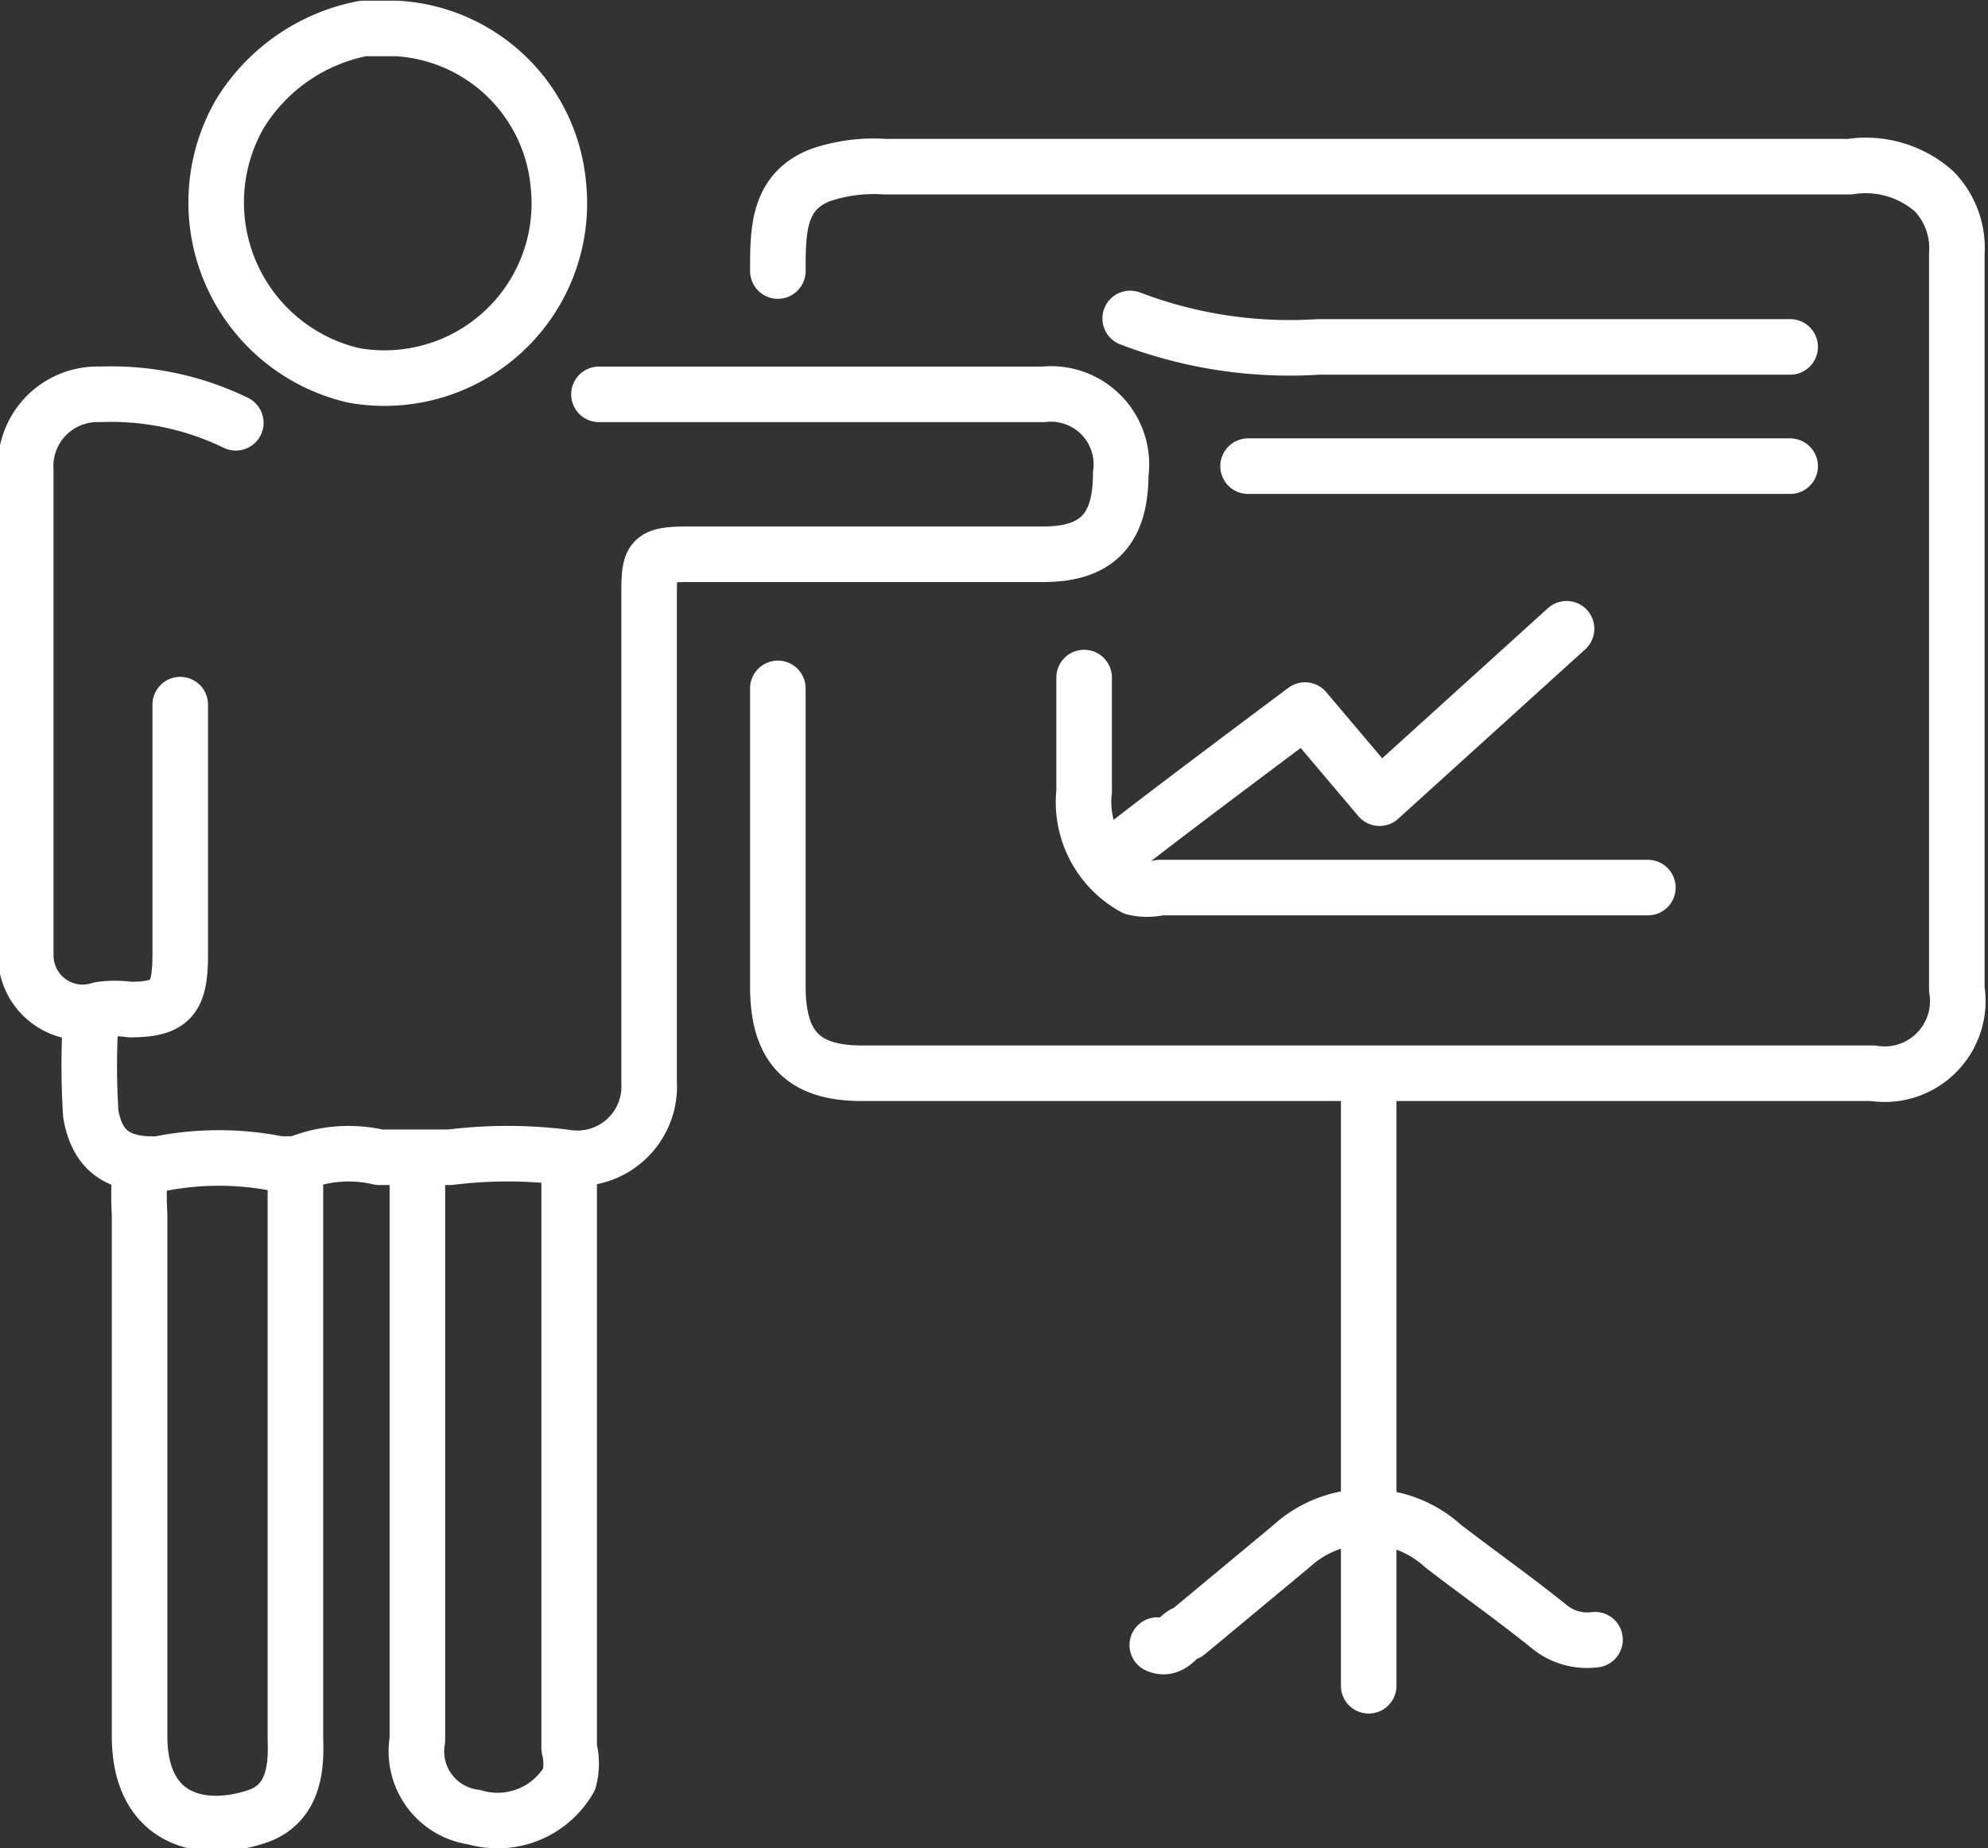
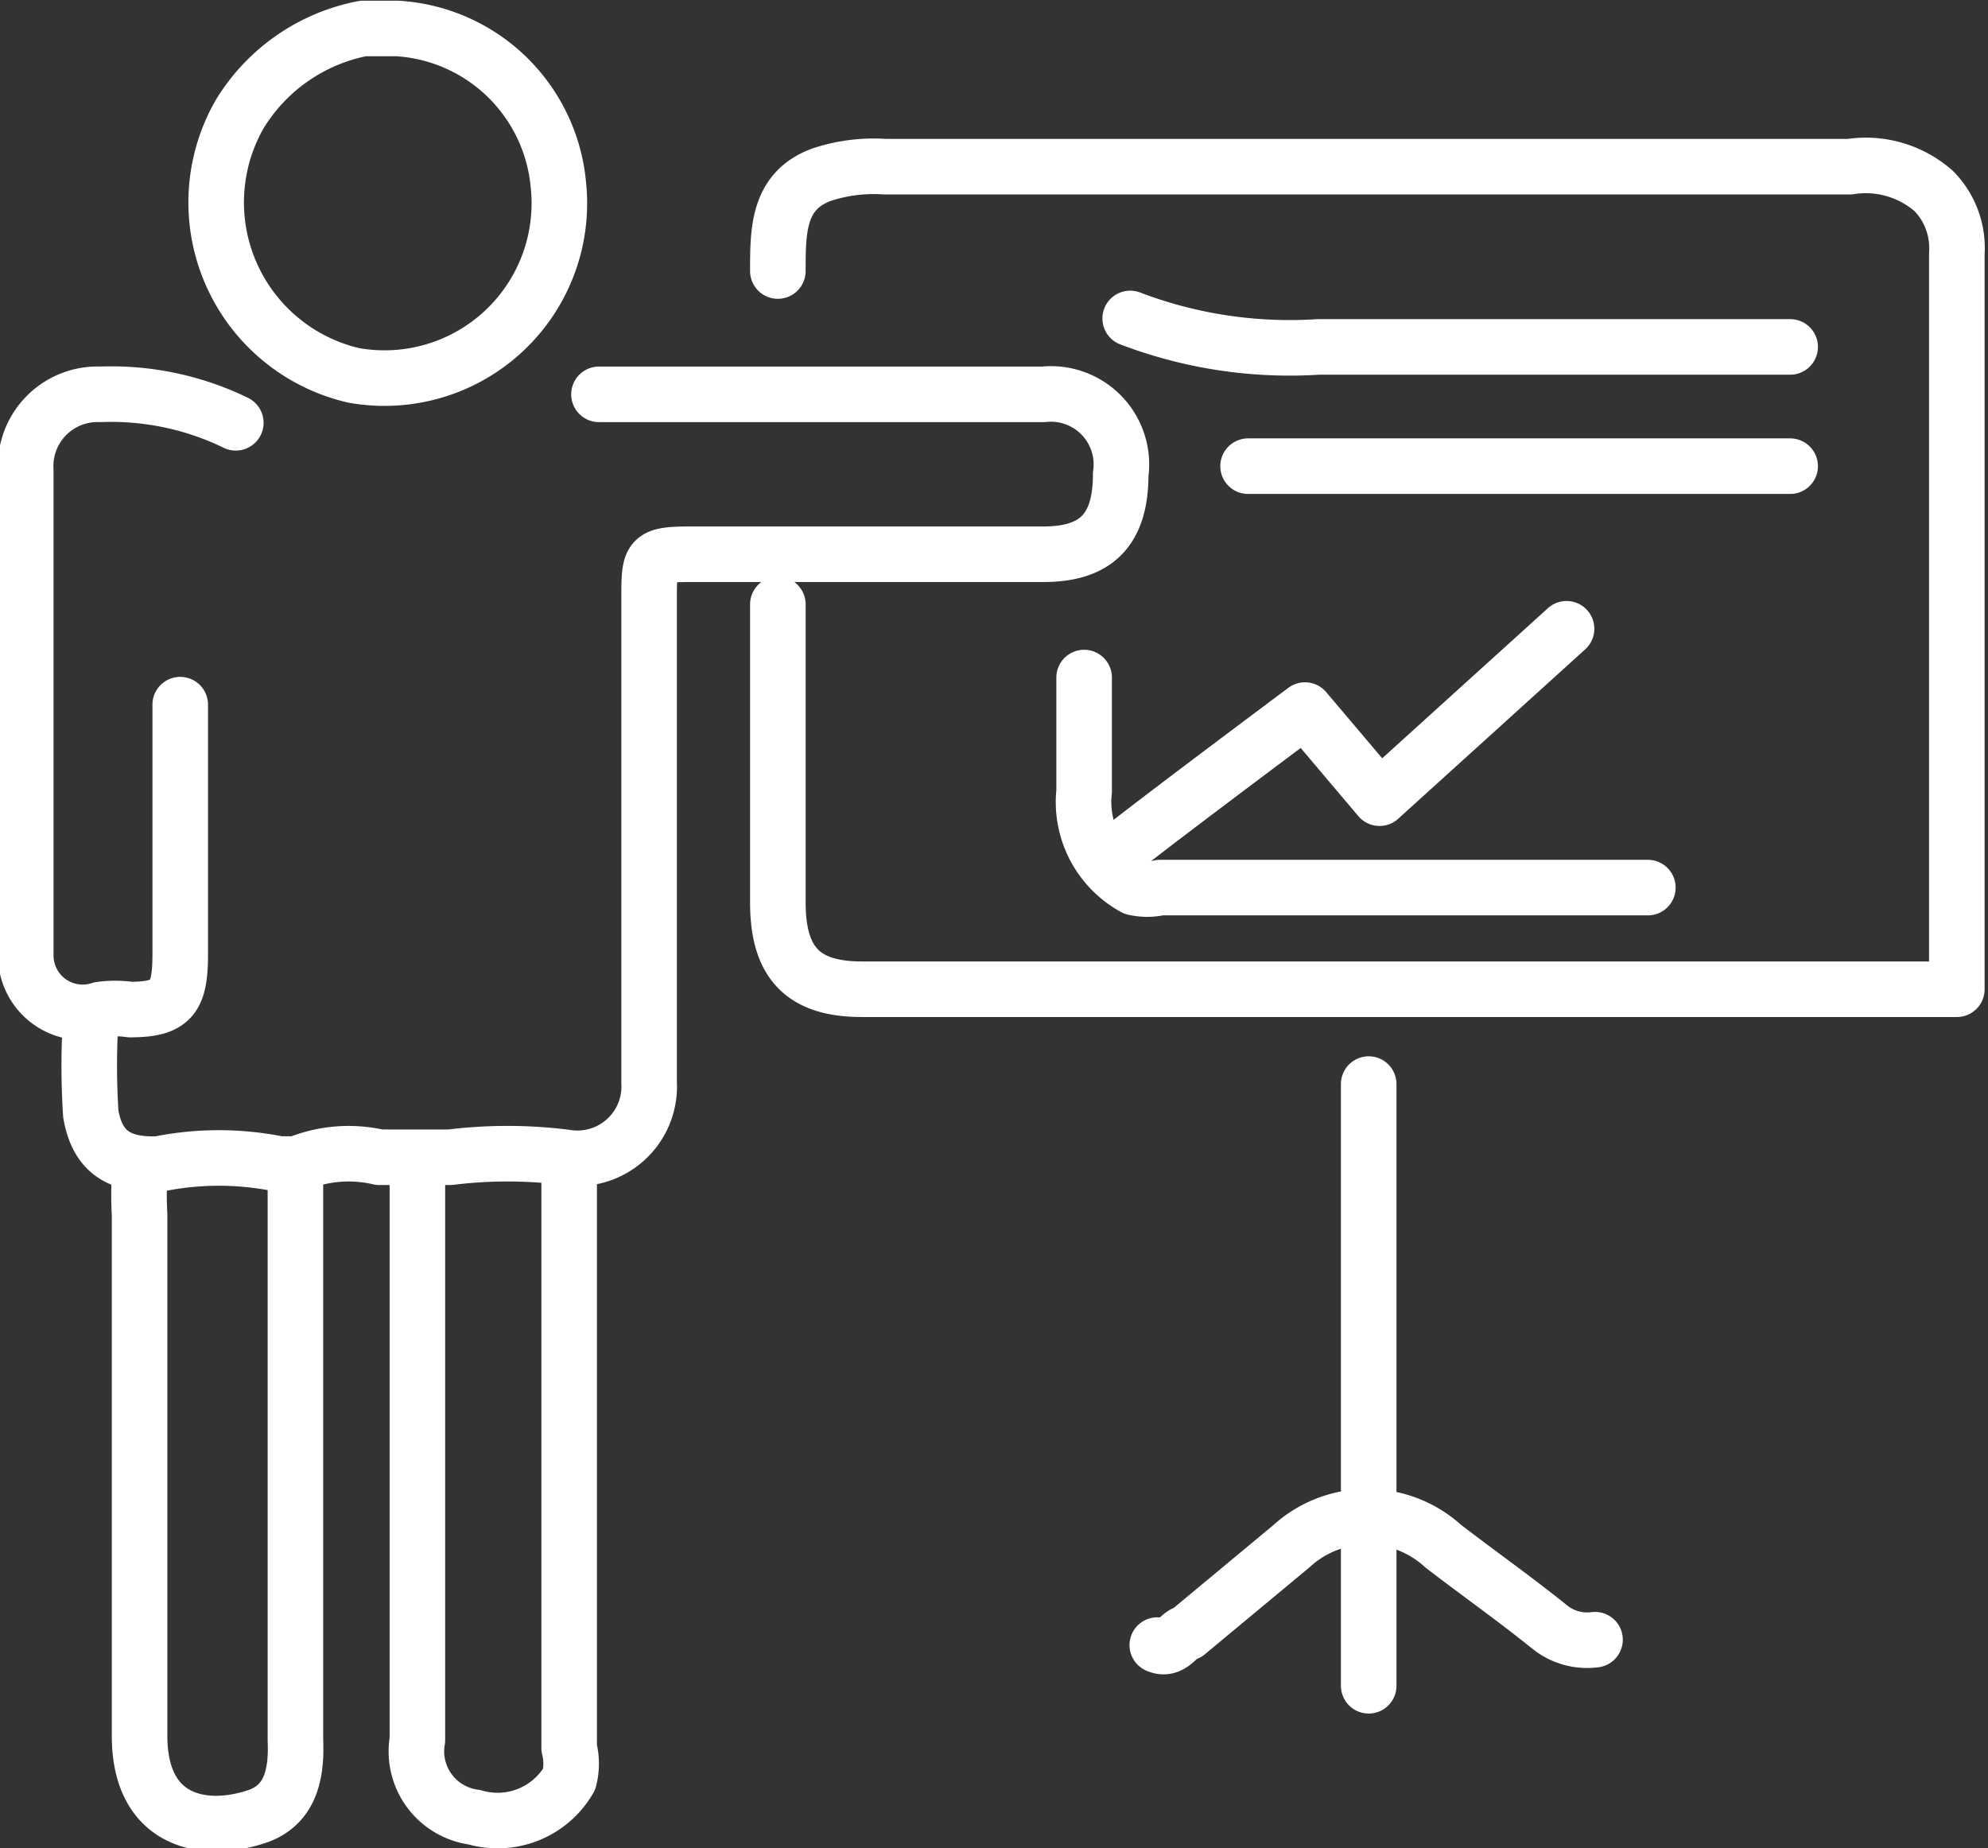
<svg xmlns="http://www.w3.org/2000/svg" viewBox="0 0 14.67 13.64">
  <rect x="0" y="0" width="14.67" height="13.64" fill="#333333" stroke="none" />
  <defs>
    <style>.cls-1{fill:none;stroke:#fff;stroke-linecap:round;stroke-linejoin:round;stroke-width:0.41px;}</style>
  </defs>
  <g id="Layer_2" data-name="Layer 2">
    <g id="Layer_1-2" data-name="Layer 1">
-       <path class="cls-1" d="M2.68.21a1.37,1.37,0,0,0-.91.63,1.31,1.31,0,0,0,.84,1.93A1.29,1.29,0,0,0,4.12,1.36,1.27,1.27,0,0,0,2.93.21H2.71m5.51,6.1c.23-.19,1.41-1.07,1.41-1.07l.55.65,1.38-1.25m.21,7.46a.44.44,0,0,1-.33-.09c-.26-.21-.53-.4-.79-.6a.83.83,0,0,0-1.12,0l-.77.64c-.06,0-.11.14-.22.09M10.1,8v4.44m3.11-9c-1.34,0-2.68,0-4,0M8,5c0,.28,0,.56,0,.84a.72.72,0,0,0,.37.71.42.42,0,0,0,.19,0h3.6M8.34,2.35a3.3,3.3,0,0,0,1.39.21h3.48M1.74,3.12a2.1,2.1,0,0,0-1-.21.53.53,0,0,0-.55.56V7.05a.42.42,0,0,0,.55.4.78.78,0,0,1,.22,0c.31,0,.37-.09.37-.41,0-.48,0-1,0-1.43,0-.14,0-.27,0-.41M3.08,8.68v4.16a.49.49,0,0,0,.42.57.61.61,0,0,0,.7-.28.46.46,0,0,0,0-.23V8.68m-3.17,0a2.4,2.4,0,0,0,0,.28c0,1.28,0,2.57,0,3.85,0,.64.48.73.88.59.24-.09.28-.32.27-.56V8.68M.67,7.51a5.54,5.54,0,0,0,0,.71c.05.29.22.38.5.37a2.23,2.23,0,0,1,.89,0s.07,0,.13,0a1,1,0,0,1,.61-.05h.52a3.44,3.44,0,0,1,.85,0,.53.53,0,0,0,.62-.55V4.42c0-.31,0-.33.32-.33H7.7c.39,0,.57-.18.57-.59a.52.52,0,0,0-.57-.59H4.42M5.74,2c0-.3,0-.59.32-.71a1.22,1.22,0,0,1,.47-.06c1,0,2,0,3,0,.45,0,.91,0,1.36,0h1.39c.46,0,.91,0,1.37,0a.76.76,0,0,1,.62.18.6.6,0,0,1,.17.46V7.3a.54.54,0,0,1-.62.62c-1.12,0-2.23,0-3.35,0-.46,0-.93,0-1.39,0s-.91,0-1.36,0H6.36c-.43,0-.62-.19-.62-.64,0-.73,0-1.47,0-2.2" />
+       <path class="cls-1" d="M2.68.21a1.37,1.37,0,0,0-.91.63,1.31,1.31,0,0,0,.84,1.93A1.29,1.29,0,0,0,4.12,1.36,1.27,1.27,0,0,0,2.93.21H2.71m5.51,6.1c.23-.19,1.41-1.07,1.41-1.07l.55.65,1.38-1.25m.21,7.46a.44.44,0,0,1-.33-.09c-.26-.21-.53-.4-.79-.6a.83.83,0,0,0-1.12,0l-.77.64c-.06,0-.11.14-.22.09M10.1,8v4.44m3.11-9c-1.34,0-2.68,0-4,0M8,5c0,.28,0,.56,0,.84a.72.72,0,0,0,.37.71.42.42,0,0,0,.19,0h3.6M8.34,2.35a3.3,3.3,0,0,0,1.39.21h3.48M1.74,3.12a2.1,2.1,0,0,0-1-.21.53.53,0,0,0-.55.56V7.05a.42.42,0,0,0,.55.4.78.78,0,0,1,.22,0c.31,0,.37-.09.37-.41,0-.48,0-1,0-1.43,0-.14,0-.27,0-.41M3.08,8.68v4.16a.49.49,0,0,0,.42.57.61.61,0,0,0,.7-.28.46.46,0,0,0,0-.23V8.68m-3.17,0a2.4,2.4,0,0,0,0,.28c0,1.28,0,2.57,0,3.85,0,.64.48.73.88.59.24-.09.28-.32.27-.56V8.68M.67,7.51a5.54,5.54,0,0,0,0,.71c.05.29.22.38.5.37a2.23,2.23,0,0,1,.89,0s.07,0,.13,0a1,1,0,0,1,.61-.05h.52a3.44,3.44,0,0,1,.85,0,.53.53,0,0,0,.62-.55V4.42c0-.31,0-.33.32-.33H7.7c.39,0,.57-.18.57-.59a.52.52,0,0,0-.57-.59H4.42M5.74,2c0-.3,0-.59.32-.71a1.22,1.22,0,0,1,.47-.06c1,0,2,0,3,0,.45,0,.91,0,1.36,0h1.39c.46,0,.91,0,1.37,0a.76.76,0,0,1,.62.18.6.6,0,0,1,.17.46V7.3c-1.12,0-2.23,0-3.35,0-.46,0-.93,0-1.39,0s-.91,0-1.36,0H6.36c-.43,0-.62-.19-.62-.64,0-.73,0-1.47,0-2.2" />
    </g>
  </g>
</svg>